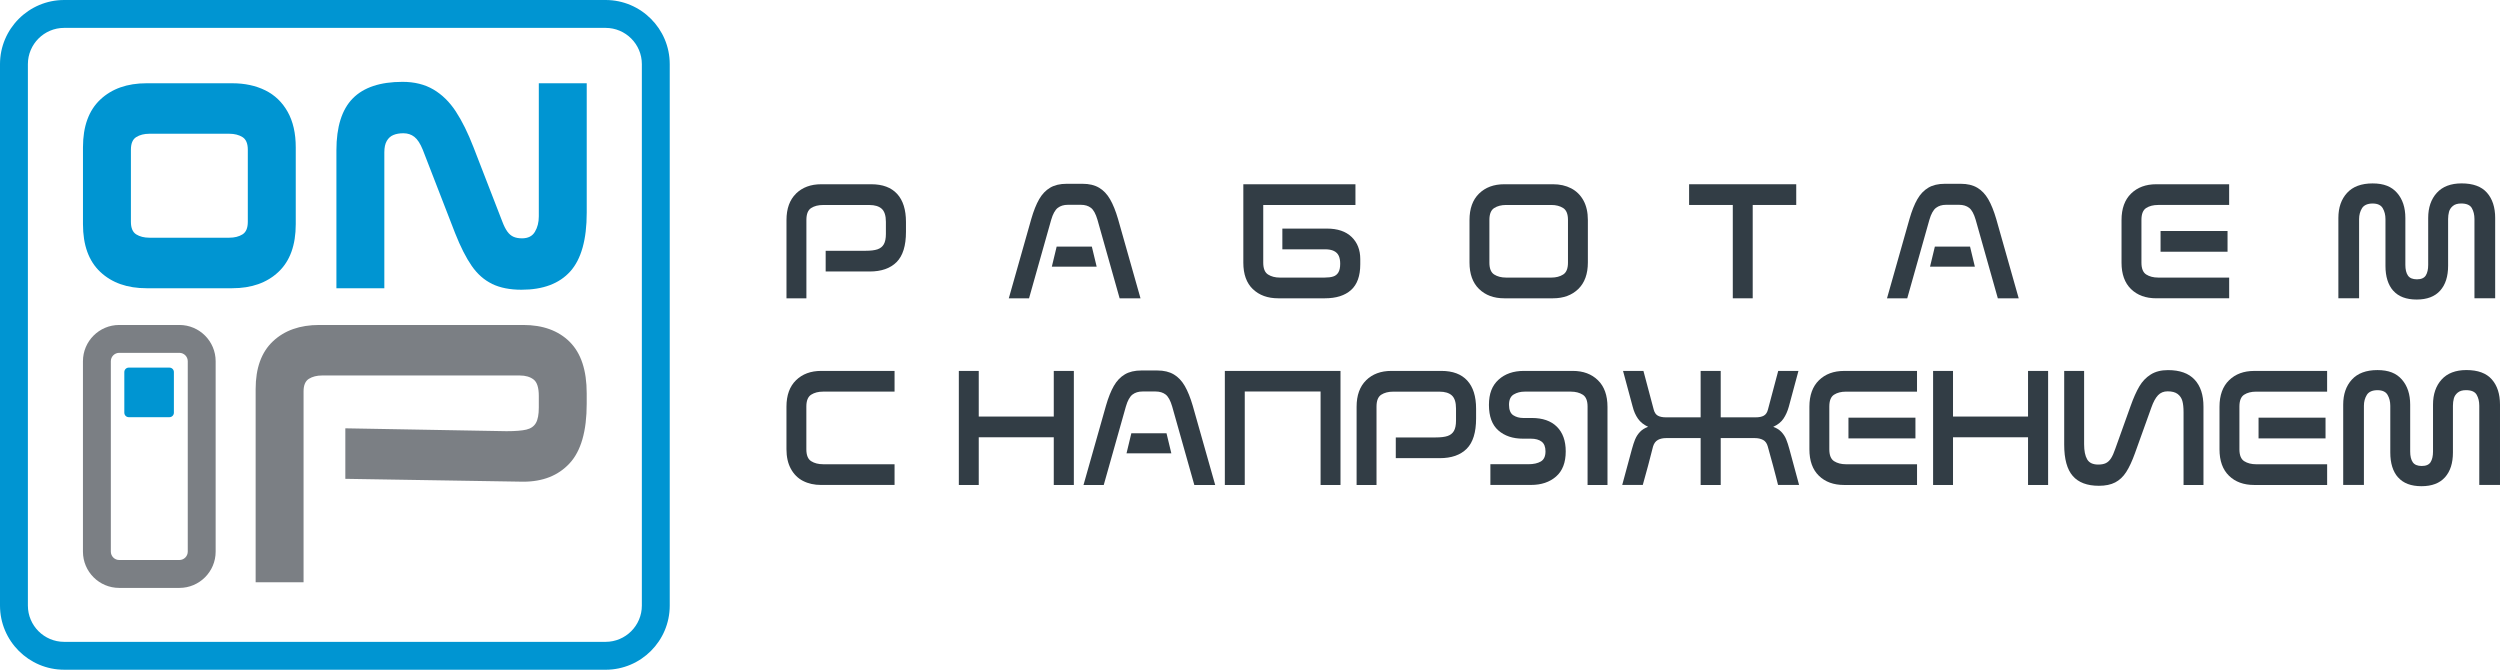
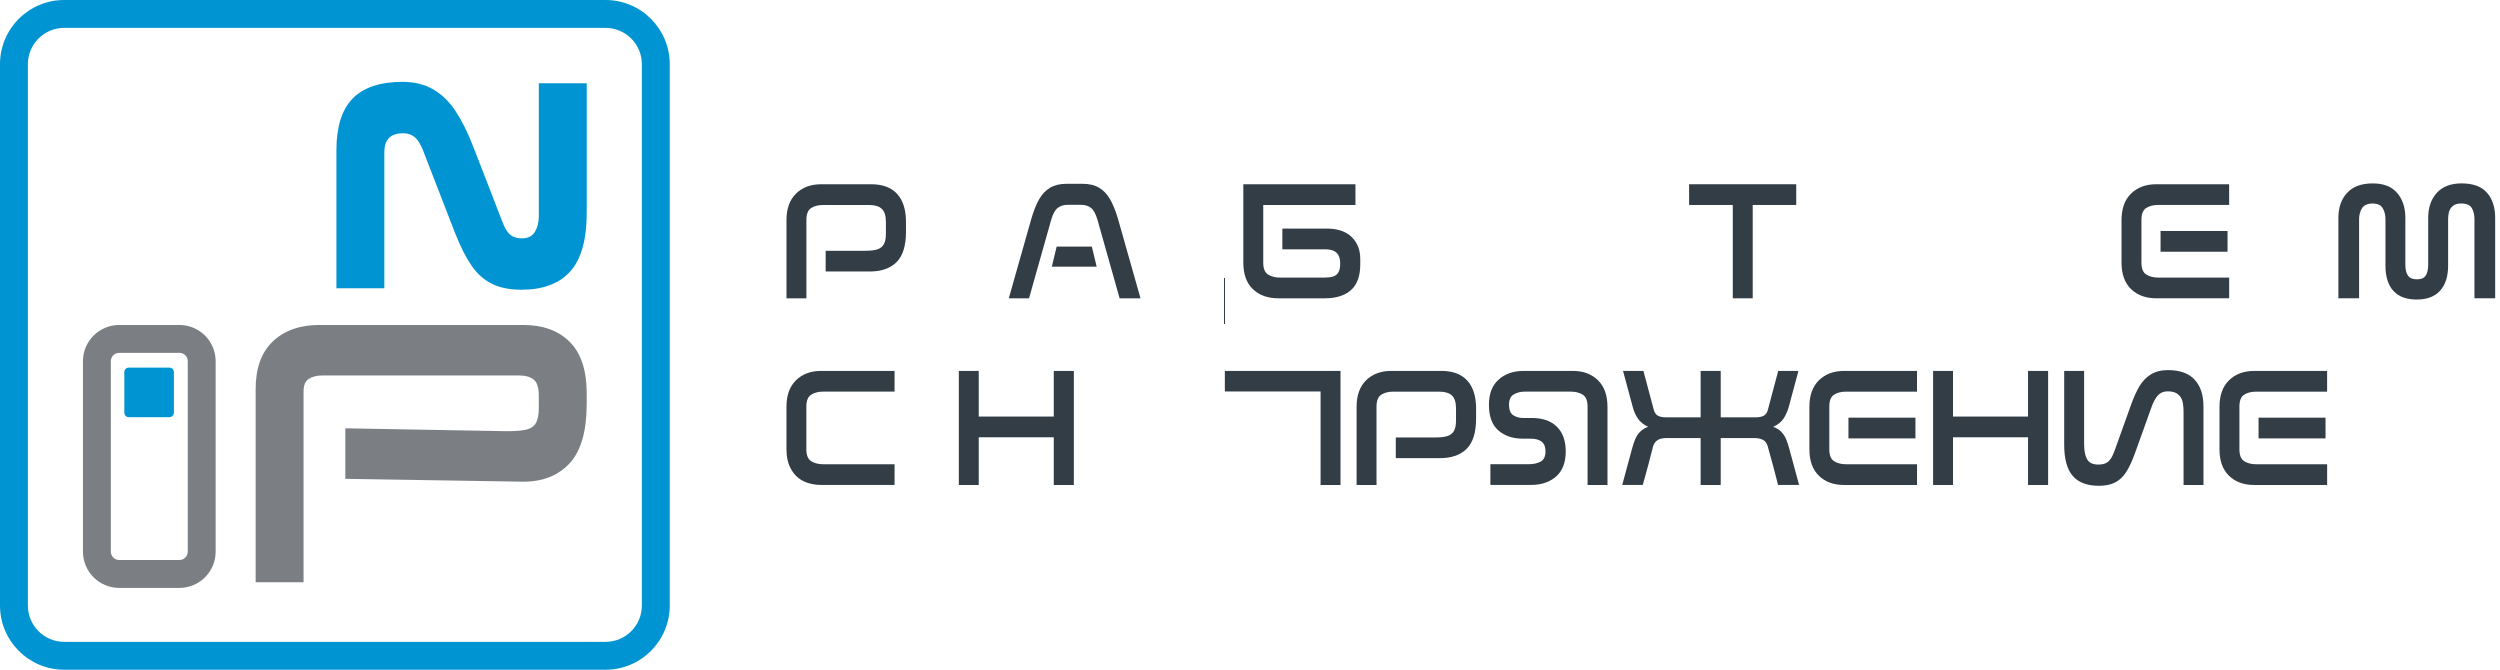
<svg xmlns="http://www.w3.org/2000/svg" id="Layer_1" data-name="Layer 1" version="1.1" viewBox="0 0 1088.33 291.55">
  <defs>
    <style>
      .cls-1 {
        fill: #7b7f84;
      }

      .cls-1, .cls-2, .cls-3 {
        stroke-width: 0px;
      }

      .cls-2 {
        fill: #0095d2;
      }

      .cls-3 {
        fill: #323d45;
      }
    </style>
  </defs>
  <g>
    <path class="cls-2" d="M263.63,291.55H27.93c-15.4,0-27.93-12.53-27.93-27.93V27.93C0,12.53,12.53,0,27.93,0h235.7c15.4,0,27.93,12.53,27.93,27.93v235.7c0,15.4-12.53,27.93-27.93,27.93ZM27.93,12.14c-8.71,0-15.79,7.08-15.79,15.79v235.7c0,8.71,7.08,15.79,15.79,15.79h235.7c8.71,0,15.79-7.08,15.79-15.79V27.93c0-8.71-7.08-15.79-15.79-15.79H27.93Z" />
-     <path class="cls-2" d="M43.66,118.38c-5.03-4.73-7.54-11.67-7.54-20.8v-33.43c0-9.13,2.51-16.07,7.54-20.8,5.03-4.73,11.73-7.1,20.11-7.1h37.33c5.45,0,10.24,1.03,14.39,3.08,4.15,2.05,7.39,5.17,9.74,9.36,2.35,4.19,3.52,9.34,3.52,15.46v33.43c0,9.13-2.51,16.07-7.54,20.8-5.03,4.74-11.73,7.1-20.11,7.1h-37.33c-8.38,0-15.08-2.37-20.11-7.1ZM105.56,102.04c1.55-.96,2.32-2.78,2.32-5.47v-31.42c0-2.68-.78-4.5-2.32-5.47-1.55-.96-3.46-1.45-5.72-1.45h-34.81c-2.26,0-4.17.48-5.72,1.45-1.55.96-2.32,2.79-2.32,5.47v31.42c0,2.68.77,4.5,2.32,5.47,1.55.96,3.46,1.44,5.72,1.44h34.81c2.26,0,4.17-.48,5.72-1.44Z" />
    <path class="cls-2" d="M214.27,123.6c-3.48-1.67-6.45-4.29-8.92-7.85-2.47-3.56-4.88-8.31-7.23-14.26l-14.08-36.32c-1.09-2.68-2.31-4.54-3.65-5.59-1.34-1.05-2.93-1.57-4.78-1.57-1.68,0-3.12.25-4.34.75-1.22.5-2.18,1.36-2.89,2.58-.71,1.22-1.07,2.87-1.07,4.96v59.2h-20.86v-60.08c0-10.22,2.37-17.74,7.1-22.56,4.73-4.82,11.96-7.23,21.68-7.23,5.19,0,9.68,1.11,13.45,3.33,3.77,2.22,7.02,5.4,9.74,9.55,2.72,4.15,5.3,9.36,7.73,15.65l12.57,32.43c.67,1.76,1.38,3.16,2.14,4.21.75,1.05,1.63,1.8,2.64,2.26,1.01.46,2.26.69,3.77.69,2.6,0,4.46-.94,5.59-2.83,1.13-1.89,1.7-4.13,1.7-6.72v-57.94h20.86v56.31c0,11.73-2.39,20.26-7.16,25.58-4.78,5.32-11.86,7.98-21.24,7.98-5.03,0-9.28-.84-12.76-2.51Z" />
    <path class="cls-1" d="M248.02,148.82c-4.95-4.9-11.69-7.35-20.23-7.35h-88.85c-8.38,0-15.08,2.37-20.11,7.1-5.03,4.73-7.54,11.67-7.54,20.8v84.1h20.86v-83.09c0-2.68.77-4.5,2.32-5.47,1.55-.96,3.46-1.45,5.72-1.45h86.08c2.51,0,4.52.59,6.03,1.76,1.51,1.17,2.26,3.56,2.26,7.16v5.03c0,3.02-.42,5.26-1.26,6.72-.84,1.47-2.22,2.43-4.15,2.89-1.93.46-4.82.69-8.67.69l-70.15-1.25v21.99l77.44,1.25c8.55,0,15.29-2.68,20.23-8.04,4.94-5.36,7.41-13.99,7.41-25.89v-4.52c0-10.05-2.47-17.53-7.41-22.43Z" />
    <path class="cls-1" d="M78.09,153.6c2.01,0,3.65,1.64,3.65,3.65v82.89c0,2.01-1.64,3.65-3.65,3.65h-26.19c-2.01,0-3.65-1.64-3.65-3.65v-82.89c0-2.01,1.64-3.65,3.65-3.65h26.19M78.09,141.47h-26.19c-8.72,0-15.79,7.07-15.79,15.79v82.89c0,8.72,7.07,15.79,15.79,15.79h26.19c8.72,0,15.79-7.07,15.79-15.79v-82.89c0-8.72-7.07-15.79-15.79-15.79h0Z" />
    <path class="cls-2" d="M56.06,160.03h17.7c1.07,0,1.94.87,1.94,1.94v17.7c0,1.07-.87,1.94-1.94,1.94h-17.7c-1.07,0-1.94-.87-1.94-1.94v-17.7c0-1.07.87-1.94,1.94-1.94Z" />
  </g>
  <g>
    <g>
      <path class="cls-3" d="M349.61,209.38c-2.26-1.16-4.03-2.92-5.32-5.28s-1.92-5.21-1.92-8.57v-18.46c0-4.99,1.39-8.83,4.16-11.54,2.77-2.7,6.42-4.06,10.94-4.06h31.96v9.02h-31.12c-2.05,0-3.78.44-5.18,1.33-1.4.89-2.1,2.61-2.1,5.18v18.6c0,2.56.7,4.29,2.1,5.17,1.4.89,3.12,1.33,5.18,1.33h31.12v9.02h-31.96c-2.98,0-5.61-.58-7.87-1.75Z" />
      <path class="cls-3" d="M417.41,161.48h8.67v19.86h32.66v-19.86h8.74v49.65h-8.74v-20.77h-32.66v20.77h-8.67v-49.65Z" />
-       <path class="cls-3" d="M510.98,162.98c1.91,1.14,3.51,2.82,4.79,5.04,1.28,2.21,2.43,5.07,3.46,8.57l9.79,34.55h-9.09l-9.65-34.2c-.75-2.56-1.69-4.29-2.83-5.18-1.14-.88-2.6-1.33-4.37-1.33h-5.73c-1.73,0-3.17.44-4.34,1.33-1.16.89-2.12,2.61-2.87,5.18l-9.65,34.2h-8.81l9.79-34.55c1.02-3.54,2.17-6.41,3.43-8.6,1.26-2.19,2.84-3.86,4.76-5,1.91-1.14,4.31-1.71,7.2-1.71h6.92c2.89,0,5.29.57,7.2,1.71ZM492.51,188.61h15.31l2.1,8.74h-19.51l2.1-8.74Z" />
-       <path class="cls-3" d="M533.21,161.48h50.35v49.65h-8.67v-40.7h-33.01v40.7h-8.67v-49.65Z" />
+       <path class="cls-3" d="M533.21,161.48h50.35v49.65h-8.67v-40.7h-33.01h-8.67v-49.65Z" />
      <path class="cls-3" d="M594.72,165.53c2.77-2.7,6.42-4.06,10.94-4.06h21.82c4.94,0,8.69,1.4,11.26,4.2s3.85,6.88,3.85,12.24v4.27c0,6.06-1.36,10.45-4.09,13.18-2.73,2.73-6.63,4.09-11.71,4.09h-19.16v-9.02h17.34c2.24,0,3.97-.21,5.21-.63,1.23-.42,2.16-1.15,2.76-2.2.6-1.05.91-2.55.91-4.51v-5.25c0-2.7-.61-4.6-1.82-5.7-1.21-1.09-3.01-1.64-5.38-1.64h-20.14c-2.1,0-3.83.44-5.21,1.33-1.38.89-2.06,2.61-2.06,5.18v34.13h-8.67v-34.06c0-4.99,1.39-8.83,4.16-11.54Z" />
      <path class="cls-3" d="M691.12,211.13v-34.13c0-2.56-.7-4.29-2.1-5.18-1.4-.88-3.12-1.33-5.18-1.33h-20.14c-1.77,0-3.34.41-4.72,1.22-1.38.82-2.06,2.32-2.06,4.51s.62,3.75,1.85,4.55c1.23.79,2.67,1.19,4.3,1.19h3.78c4.71,0,8.35,1.27,10.91,3.81,2.56,2.54,3.85,6.12,3.85,10.73,0,4.85-1.4,8.5-4.2,10.94-2.8,2.45-6.43,3.67-10.91,3.67h-17.69v-9.02h16.57c2.24,0,4.03-.4,5.39-1.19,1.35-.79,2.03-2.26,2.03-4.41,0-1.96-.56-3.37-1.68-4.23-1.12-.86-2.68-1.29-4.69-1.29h-3.43c-4.43,0-8.01-1.2-10.73-3.6-2.73-2.4-4.09-6.1-4.09-11.08s1.4-8.47,4.2-11.01c2.8-2.54,6.46-3.81,10.98-3.81h21.33c4.52,0,8.17,1.35,10.94,4.06,2.77,2.7,4.16,6.57,4.16,11.61v33.99h-8.67Z" />
      <path class="cls-3" d="M711.85,191.23c.49-1.19,1.19-2.26,2.1-3.22.91-.96,2.08-1.69,3.53-2.2-1.91-.89-3.38-2.06-4.41-3.53-1.03-1.47-1.8-3.2-2.31-5.21l-4.2-15.59h8.88l4.48,16.85c.33,1.26.92,2.13,1.78,2.62.86.49,2.04.73,3.53.73h15.11v-20.21h8.74v20.21h15.24c1.49,0,2.67-.24,3.53-.73s1.46-1.36,1.78-2.62l4.48-16.85h8.81l-4.2,15.59c-.56,2-1.34,3.74-2.34,5.21s-2.48,2.65-4.44,3.53c1.44.51,2.62,1.25,3.53,2.2.91.96,1.61,2.03,2.1,3.22.49,1.19.97,2.65,1.43,4.37l4.2,15.52h-9.16c-.28-1.16-.58-2.36-.91-3.6-.33-1.23-.75-2.83-1.26-4.79l-2.31-8.39c-.37-1.35-1.06-2.29-2.06-2.83-1-.54-2.23-.8-3.67-.8h-14.75v20.42h-8.74v-20.42h-14.97c-1.45,0-2.66.27-3.64.8-.98.54-1.68,1.48-2.1,2.83l-2.17,8.39-2.31,8.39h-8.95l4.2-15.52c.47-1.72.94-3.18,1.43-4.37Z" />
      <path class="cls-3" d="M791.82,207.11c-2.75-2.68-4.13-6.51-4.13-11.5v-18.53c0-4.99,1.39-8.83,4.16-11.54,2.77-2.7,6.42-4.06,10.94-4.06h31.75v9.02h-30.91c-2.1,0-3.83.44-5.21,1.33-1.38.89-2.06,2.61-2.06,5.18v18.6c0,2.56.7,4.29,2.1,5.17,1.4.89,3.12,1.33,5.18,1.33h30.91v9.02h-31.75c-4.57,0-8.23-1.34-10.98-4.02ZM804.69,181.83h29.16v9.02h-29.16v-9.02Z" />
      <path class="cls-3" d="M841.54,161.48h8.67v19.86h32.66v-19.86h8.74v49.65h-8.74v-20.77h-32.66v20.77h-8.67v-49.65Z" />
      <path class="cls-3" d="M902.35,207.21c-2.49-2.84-3.74-7.39-3.74-13.64v-32.1h8.67v31.89c0,2.89.44,5.09,1.33,6.61.88,1.52,2.49,2.27,4.83,2.27,1.35,0,2.46-.21,3.32-.63s1.61-1.12,2.24-2.1c.63-.98,1.25-2.35,1.85-4.13l6.71-18.74c1.21-3.4,2.46-6.2,3.74-8.39,1.28-2.19,2.94-3.93,4.97-5.21s4.53-1.92,7.52-1.92c5.13,0,8.99,1.37,11.57,4.13,2.59,2.75,3.88,6.67,3.88,11.75v34.13h-8.67v-31.75c0-1.96-.17-3.57-.52-4.83-.35-1.26-1.04-2.27-2.06-3.04-1.03-.77-2.47-1.15-4.34-1.15-1.72,0-3.12.57-4.2,1.71-1.07,1.14-2.03,2.9-2.87,5.28l-7.13,19.86c-1.26,3.5-2.54,6.26-3.85,8.29-1.31,2.03-2.9,3.53-4.79,4.51-1.89.98-4.25,1.47-7.1,1.47-5.08,0-8.87-1.42-11.36-4.27Z" />
      <path class="cls-3" d="M970.35,207.11c-2.75-2.68-4.13-6.51-4.13-11.5v-18.53c0-4.99,1.39-8.83,4.16-11.54,2.77-2.7,6.42-4.06,10.94-4.06h31.75v9.02h-30.91c-2.1,0-3.83.44-5.21,1.33-1.38.89-2.06,2.61-2.06,5.18v18.6c0,2.56.7,4.29,2.1,5.17,1.4.89,3.12,1.33,5.18,1.33h30.91v9.02h-31.75c-4.57,0-8.23-1.34-10.98-4.02ZM983.22,181.83h29.16v9.02h-29.16v-9.02Z" />
-       <path class="cls-3" d="M1043.96,207.84c-2.26-2.56-3.39-6.18-3.39-10.84v-20.35c0-1.82-.4-3.4-1.19-4.76-.79-1.35-2.26-2.03-4.41-2.03s-3.78.69-4.62,2.06c-.84,1.37-1.26,2.95-1.26,4.72v34.48h-9.02v-34.97c0-4.52,1.26-8.16,3.78-10.91,2.52-2.75,6.22-4.13,11.12-4.13s8.26,1.37,10.66,4.13c2.4,2.75,3.6,6.39,3.6,10.91v20.42c0,2,.37,3.55,1.12,4.65.75,1.09,2.05,1.64,3.92,1.64s3.15-.56,3.85-1.68c.7-1.12,1.05-2.66,1.05-4.62v-20.42c0-4.52,1.25-8.16,3.74-10.91,2.49-2.75,6.1-4.13,10.8-4.13,4.99,0,8.67,1.35,11.05,4.06,2.38,2.7,3.57,6.36,3.57,10.98v34.97h-9.02v-34.48c0-1.86-.38-3.46-1.15-4.79-.77-1.33-2.32-1.99-4.65-1.99-1.54,0-2.74.36-3.6,1.08-.86.72-1.42,1.57-1.68,2.55-.26.98-.39,2.03-.39,3.15v20.35c0,4.62-1.15,8.22-3.46,10.8-2.31,2.59-5.72,3.88-10.24,3.88s-7.91-1.28-10.17-3.85Z" />
    </g>
    <g>
      <path class="cls-3" d="M346.53,84.27c2.77-2.7,6.42-4.06,10.94-4.06h21.82c4.94,0,8.69,1.4,11.26,4.2s3.85,6.88,3.85,12.24v4.27c0,6.06-1.36,10.45-4.09,13.18-2.73,2.73-6.63,4.09-11.71,4.09h-19.16v-9.02h17.34c2.24,0,3.97-.21,5.21-.63,1.23-.42,2.16-1.15,2.76-2.2.6-1.05.91-2.55.91-4.51v-5.25c0-2.7-.61-4.6-1.82-5.7-1.21-1.09-3.01-1.64-5.38-1.64h-20.14c-2.1,0-3.83.44-5.21,1.33-1.38.89-2.06,2.61-2.06,5.18v34.13h-8.67v-34.06c0-4.99,1.39-8.83,4.16-11.54Z" />
      <path class="cls-3" d="M478.46,81.71c1.91,1.14,3.51,2.82,4.79,5.04,1.28,2.21,2.43,5.07,3.46,8.57l9.79,34.55h-9.09l-9.65-34.2c-.75-2.56-1.69-4.29-2.83-5.18-1.14-.88-2.6-1.33-4.37-1.33h-5.73c-1.73,0-3.17.44-4.34,1.33-1.16.89-2.12,2.61-2.87,5.18l-9.65,34.2h-8.81l9.79-34.55c1.02-3.54,2.17-6.41,3.43-8.6,1.26-2.19,2.84-3.86,4.76-5,1.91-1.14,4.31-1.71,7.2-1.71h6.92c2.89,0,5.29.57,7.2,1.71ZM460,107.34h15.31l2.1,8.74h-19.51l2.1-8.74Z" />
      <path class="cls-3" d="M545.42,125.88c-2.77-2.66-4.16-6.5-4.16-11.54v-34.13h48.81v9.02h-40.14v25.11c0,2.56.7,4.29,2.1,5.17,1.4.89,3.1,1.33,5.11,1.33h19.44c1.54,0,2.8-.15,3.78-.46.98-.3,1.74-.9,2.27-1.78.53-.88.8-2.14.8-3.78,0-1.4-.21-2.55-.63-3.46-.42-.91-1.12-1.61-2.1-2.1-.98-.49-2.29-.73-3.92-.73h-18.53v-9.02h19.37c4.66,0,8.25,1.21,10.77,3.64,2.52,2.43,3.78,5.64,3.78,9.65v2.24c0,5.08-1.34,8.82-4.02,11.22-2.68,2.4-6.47,3.6-11.36,3.6h-20.35c-4.57,0-8.24-1.33-11.01-3.99Z" />
-       <path class="cls-3" d="M643.88,125.81c-2.77-2.7-4.16-6.55-4.16-11.54v-18.46c0-4.99,1.39-8.83,4.16-11.54,2.77-2.7,6.42-4.06,10.94-4.06h21.26c2.98,0,5.62.59,7.9,1.78,2.28,1.19,4.07,2.95,5.35,5.28,1.28,2.33,1.92,5.18,1.92,8.53v18.46c0,4.99-1.39,8.83-4.16,11.54-2.77,2.7-6.45,4.06-11.01,4.06h-21.26c-4.52,0-8.17-1.35-10.94-4.06ZM680.49,119.51c1.4-.88,2.1-2.61,2.1-5.17v-18.6c0-2.56-.7-4.29-2.1-5.18-1.4-.88-3.1-1.33-5.11-1.33h-19.72c-2.05,0-3.78.44-5.18,1.33-1.4.89-2.1,2.61-2.1,5.18v18.6c0,2.56.7,4.29,2.1,5.17,1.4.89,3.12,1.33,5.18,1.33h19.72c2,0,3.71-.44,5.11-1.33Z" />
      <path class="cls-3" d="M754.34,89.23h-19.02v-9.02h46.64v9.02h-18.95v40.63h-8.67v-40.63Z" />
-       <path class="cls-3" d="M860.77,81.71c1.91,1.14,3.51,2.82,4.79,5.04,1.28,2.21,2.43,5.07,3.46,8.57l9.79,34.55h-9.09l-9.65-34.2c-.75-2.56-1.69-4.29-2.83-5.18-1.14-.88-2.6-1.33-4.37-1.33h-5.73c-1.73,0-3.17.44-4.34,1.33-1.16.89-2.12,2.61-2.87,5.18l-9.65,34.2h-8.81l9.79-34.55c1.02-3.54,2.17-6.41,3.43-8.6,1.26-2.19,2.84-3.86,4.76-5,1.91-1.14,4.31-1.71,7.2-1.71h6.92c2.89,0,5.29.57,7.2,1.71ZM842.31,107.34h15.31l2.1,8.74h-19.51l2.1-8.74Z" />
      <path class="cls-3" d="M927.7,125.84c-2.75-2.68-4.13-6.51-4.13-11.5v-18.53c0-4.99,1.39-8.83,4.16-11.54,2.77-2.7,6.42-4.06,10.94-4.06h31.75v9.02h-30.91c-2.1,0-3.83.44-5.21,1.33-1.38.89-2.06,2.61-2.06,5.18v18.6c0,2.56.7,4.29,2.1,5.17,1.4.89,3.12,1.33,5.18,1.33h30.91v9.02h-31.75c-4.57,0-8.23-1.34-10.98-4.02ZM940.56,100.56h29.16v9.02h-29.16v-9.02Z" />
      <path class="cls-3" d="M1041.86,126.58c-2.26-2.56-3.39-6.18-3.39-10.84v-20.35c0-1.82-.4-3.4-1.19-4.76-.79-1.35-2.26-2.03-4.41-2.03s-3.78.69-4.62,2.06c-.84,1.37-1.26,2.95-1.26,4.72v34.48h-9.02v-34.97c0-4.52,1.26-8.16,3.78-10.91,2.52-2.75,6.22-4.13,11.12-4.13s8.26,1.37,10.66,4.13c2.4,2.75,3.6,6.39,3.6,10.91v20.42c0,2,.37,3.55,1.12,4.65.75,1.09,2.05,1.64,3.92,1.64s3.15-.56,3.85-1.68c.7-1.12,1.05-2.66,1.05-4.62v-20.42c0-4.52,1.25-8.16,3.74-10.91,2.49-2.75,6.1-4.13,10.8-4.13,4.99,0,8.67,1.35,11.05,4.06,2.38,2.7,3.57,6.36,3.57,10.98v34.97h-9.02v-34.48c0-1.86-.38-3.46-1.15-4.79-.77-1.33-2.32-1.99-4.65-1.99-1.54,0-2.74.36-3.6,1.08-.86.72-1.42,1.57-1.68,2.55-.26.98-.39,2.03-.39,3.15v20.35c0,4.62-1.15,8.22-3.46,10.8-2.31,2.59-5.72,3.88-10.24,3.88s-7.91-1.28-10.17-3.85Z" />
    </g>
  </g>
</svg>